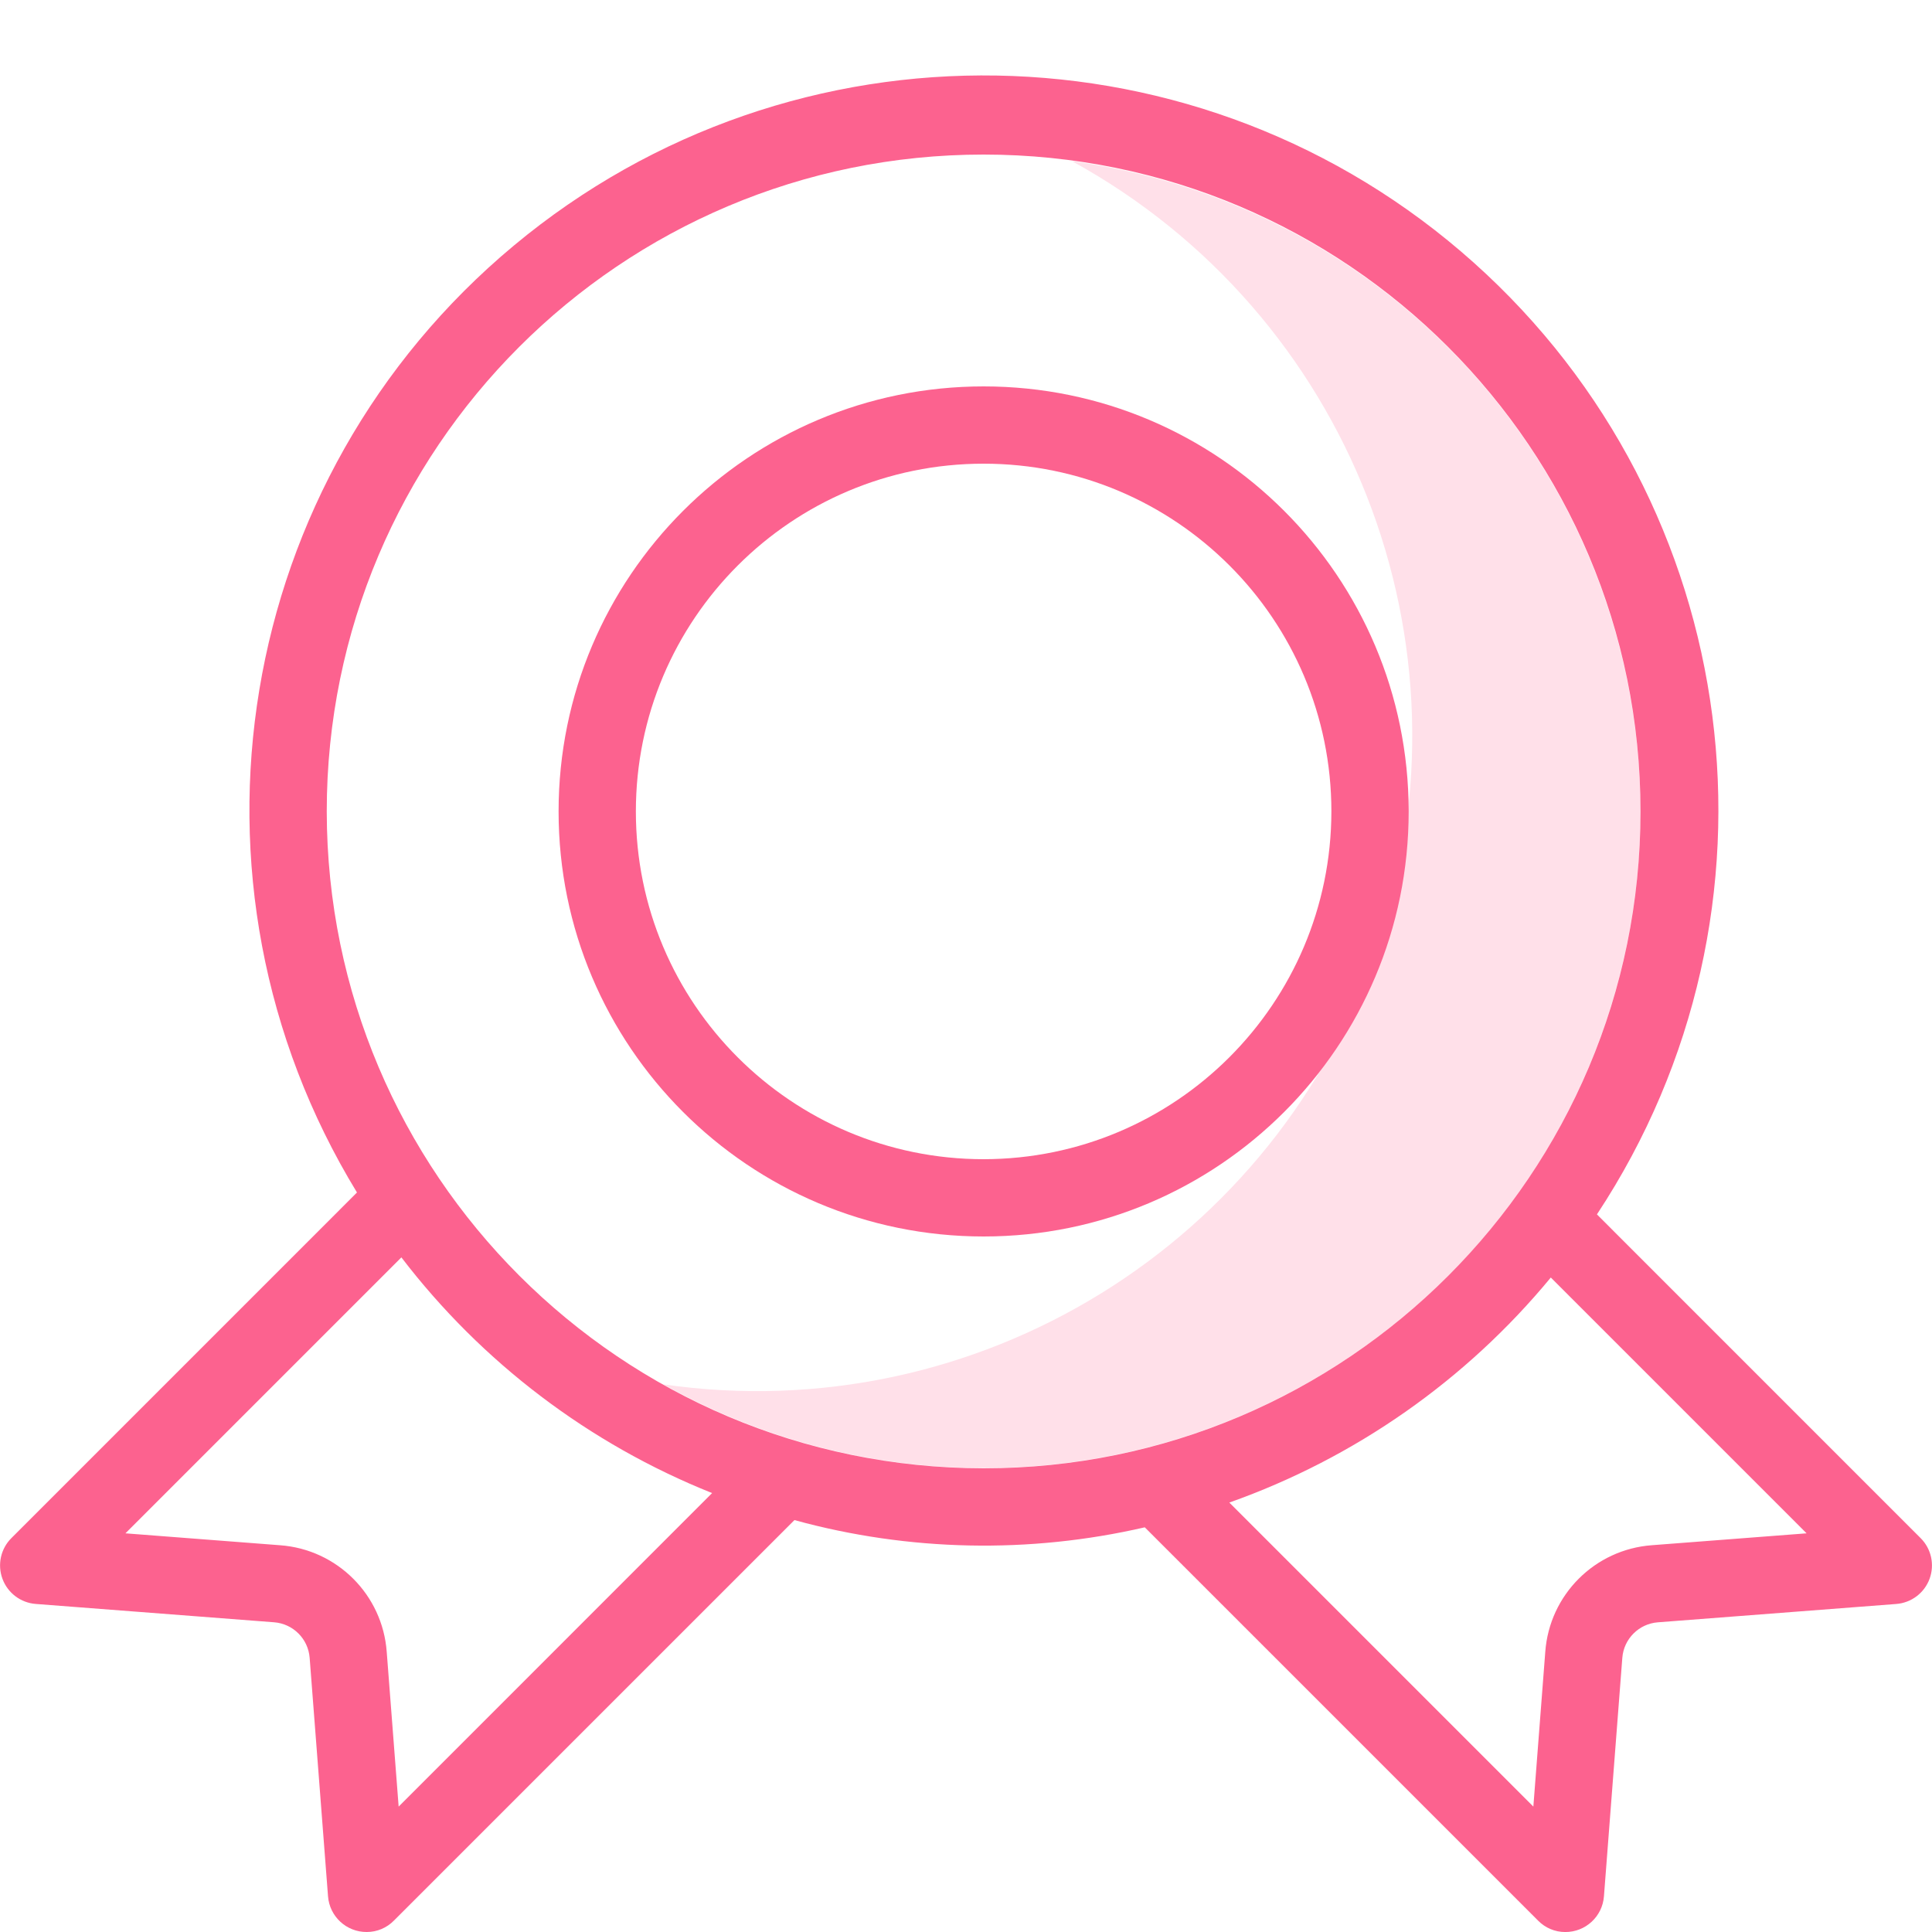
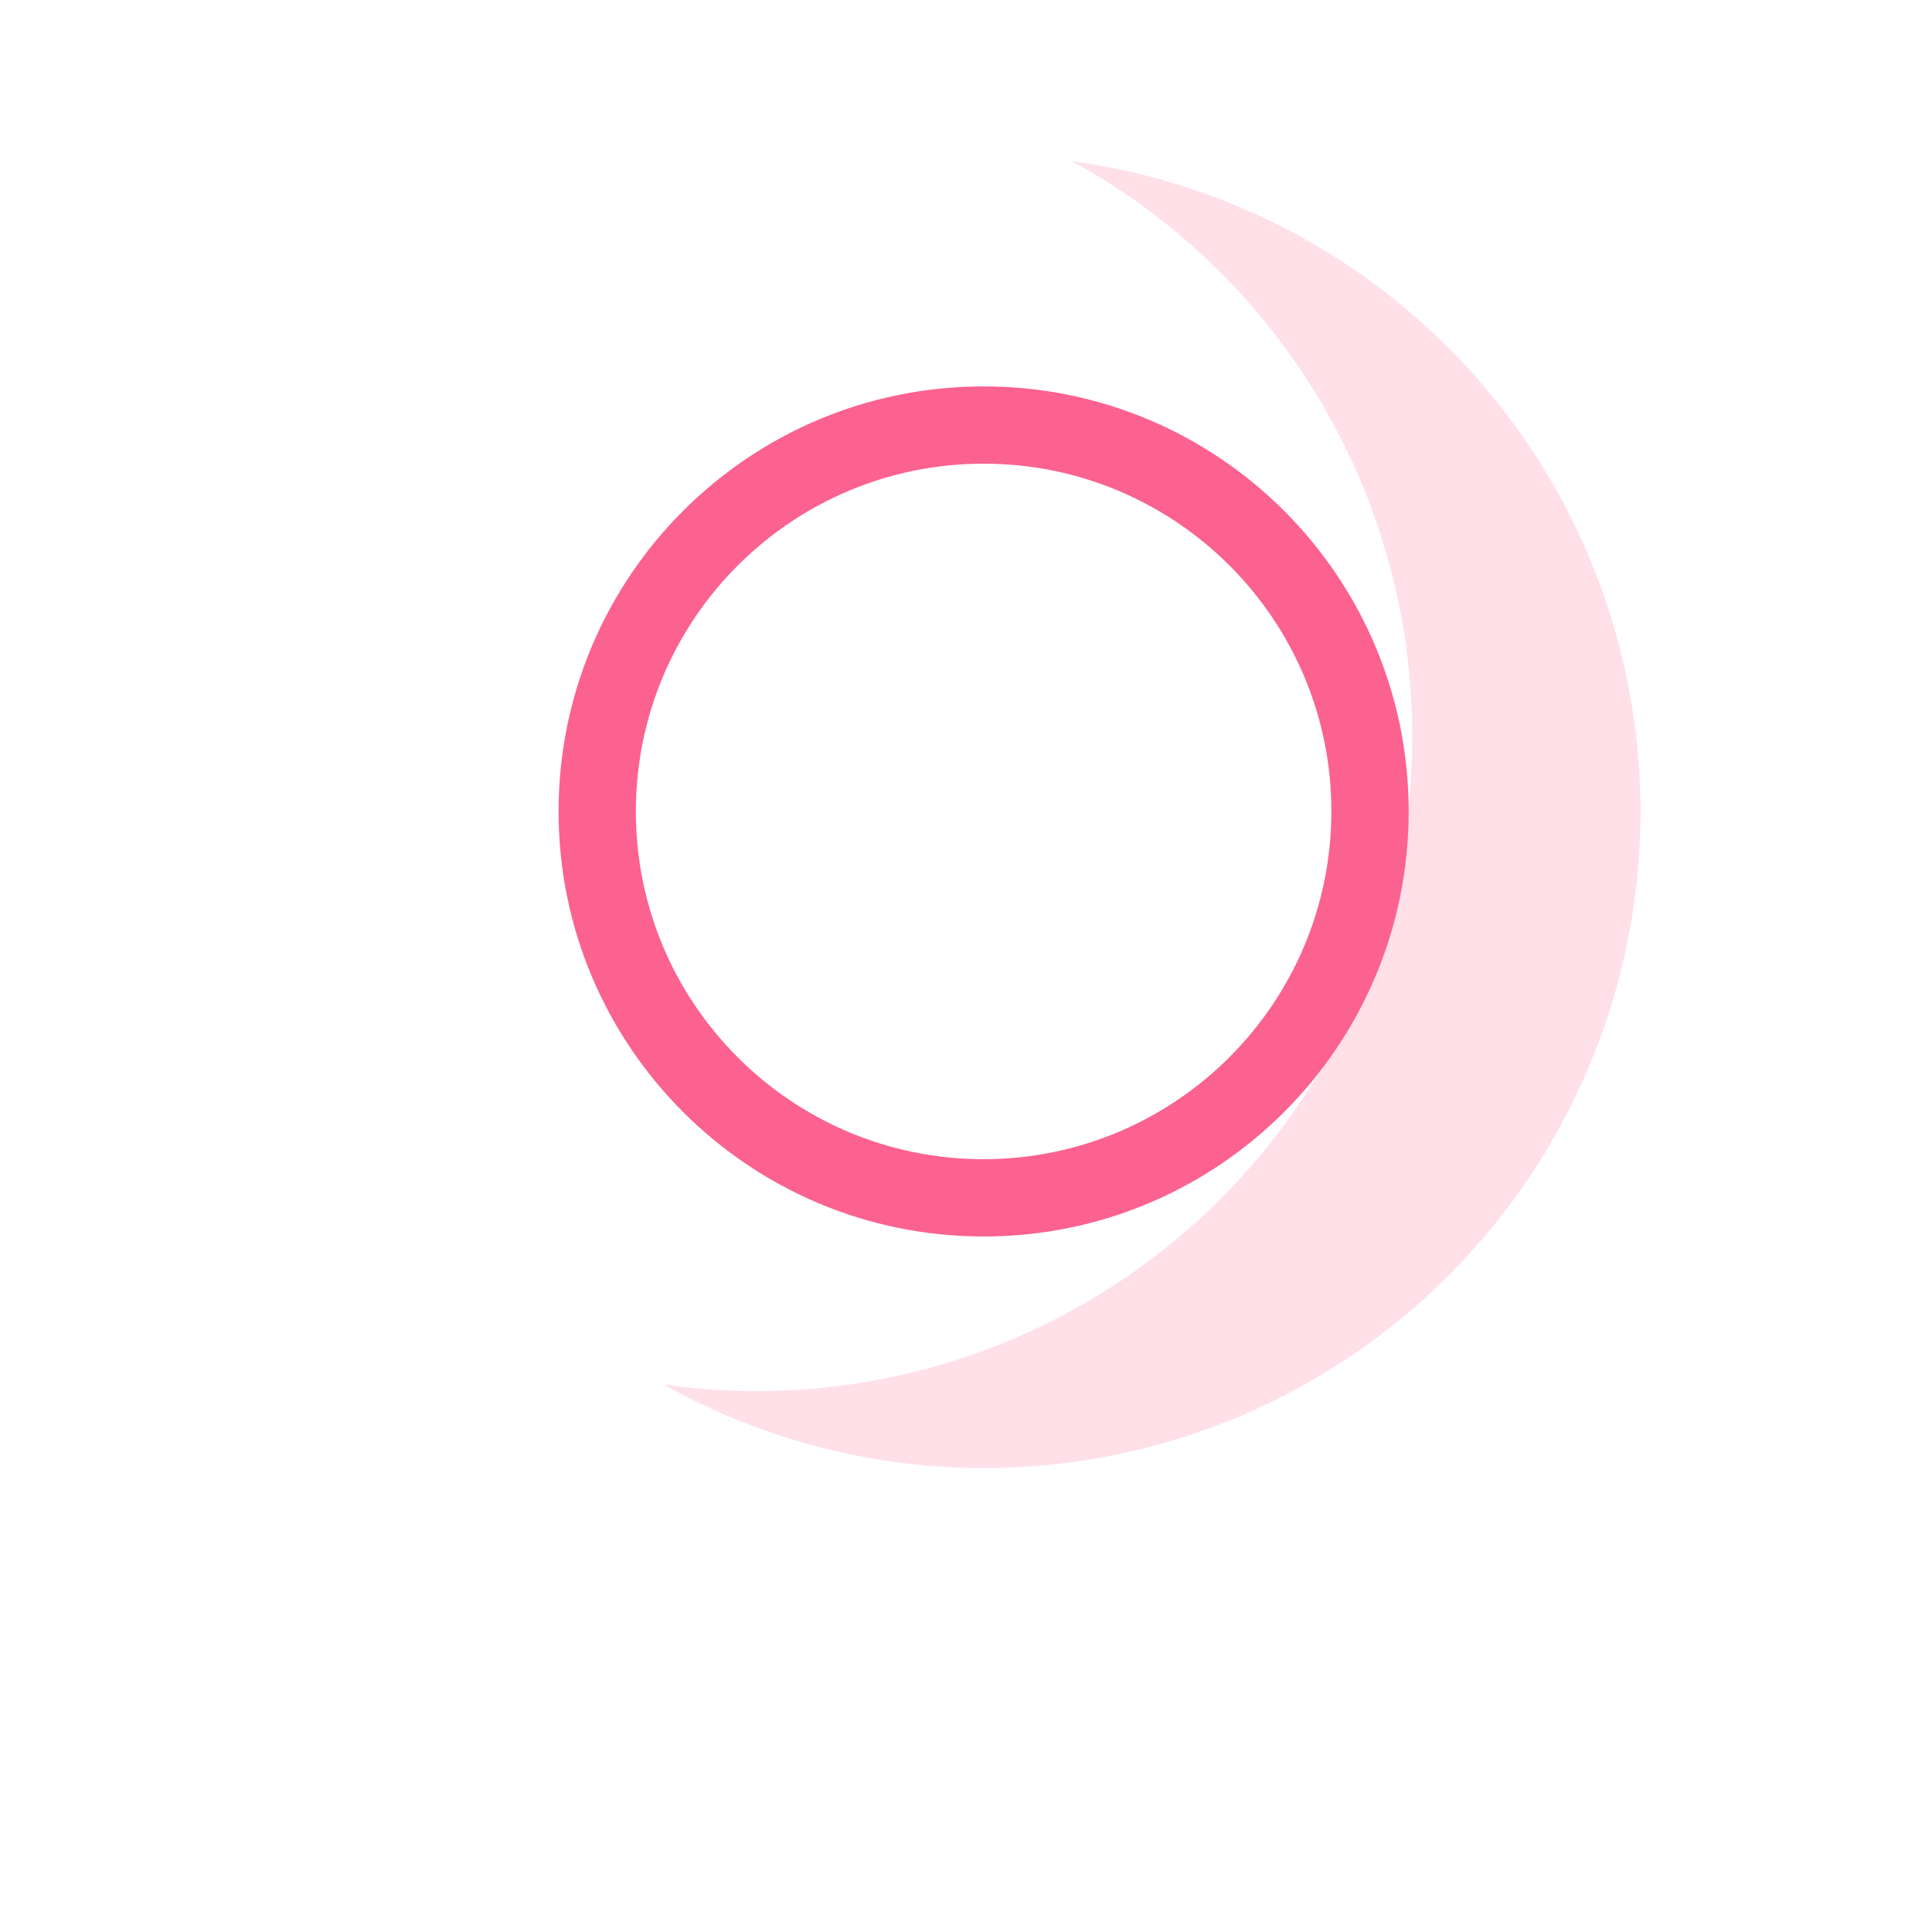
<svg xmlns="http://www.w3.org/2000/svg" width="65" height="65" viewBox="0 0 65 65" fill="none">
  <path d="M36.071 5.425C45.416 10.553 49.753 21.633 46.374 31.744C42.994 41.853 32.865 48.098 22.315 46.575C30.069 50.919 39.671 50.192 46.682 44.729C53.692 39.267 56.745 30.134 54.429 21.553C52.112 12.973 44.878 6.617 36.071 5.425Z" fill="#FFE0E9" />
-   <path fill-rule="evenodd" clip-rule="evenodd" d="M53.727 40.857L64.617 51.748C64.977 52.106 65.094 52.642 64.918 53.119C64.742 53.595 64.304 53.925 63.797 53.964L55.777 54.581C55.138 54.63 54.63 55.138 54.581 55.777L53.963 63.799C53.912 64.48 53.342 65.005 52.659 65.001C52.316 65.001 51.989 64.863 51.749 64.619L38.515 51.385C34.626 52.281 30.576 52.198 26.728 51.142L13.251 64.618C13.011 64.862 12.684 65 12.341 65C11.658 65.005 11.087 64.48 11.036 63.798L10.418 55.776C10.369 55.137 9.861 54.629 9.222 54.58L1.202 53.963C0.696 53.924 0.259 53.594 0.083 53.118C-0.093 52.642 0.024 52.106 0.383 51.748L12.01 40.12C5.627 29.66 7.874 16.102 17.289 8.261C26.705 0.419 40.445 0.662 49.578 8.832C58.71 17.001 60.476 30.63 53.727 40.857ZM13.011 55.576L13.412 60.781L23.958 50.233C19.823 48.58 16.211 45.84 13.504 42.303L4.22 51.587L9.422 51.988C11.343 52.128 12.871 53.655 13.011 55.576ZM10.993 27.3C10.993 15.095 20.887 5.2 33.093 5.2C45.298 5.2 55.193 15.095 55.193 27.3C55.193 39.506 45.298 49.4 33.093 49.4C20.893 49.386 11.007 39.5 10.993 27.3ZM51.989 55.575C52.129 53.655 53.656 52.128 55.577 51.987L60.781 51.587L52.175 42.981C49.322 46.438 45.584 49.055 41.359 50.552L51.588 60.781L51.989 55.575Z" fill="#FC628F" />
  <path fill-rule="evenodd" clip-rule="evenodd" d="M18.793 27.3C18.793 19.402 25.195 13 33.093 13C40.99 13 47.393 19.402 47.393 27.3C47.393 35.198 40.99 41.6 33.093 41.6C25.195 41.6 18.793 35.198 18.793 27.3ZM21.393 27.3C21.393 33.762 26.631 39 33.093 39C39.551 38.993 44.785 33.759 44.793 27.3C44.793 20.838 39.554 15.6 33.093 15.6C26.631 15.6 21.393 20.838 21.393 27.3Z" fill="#FC628F" />
</svg>